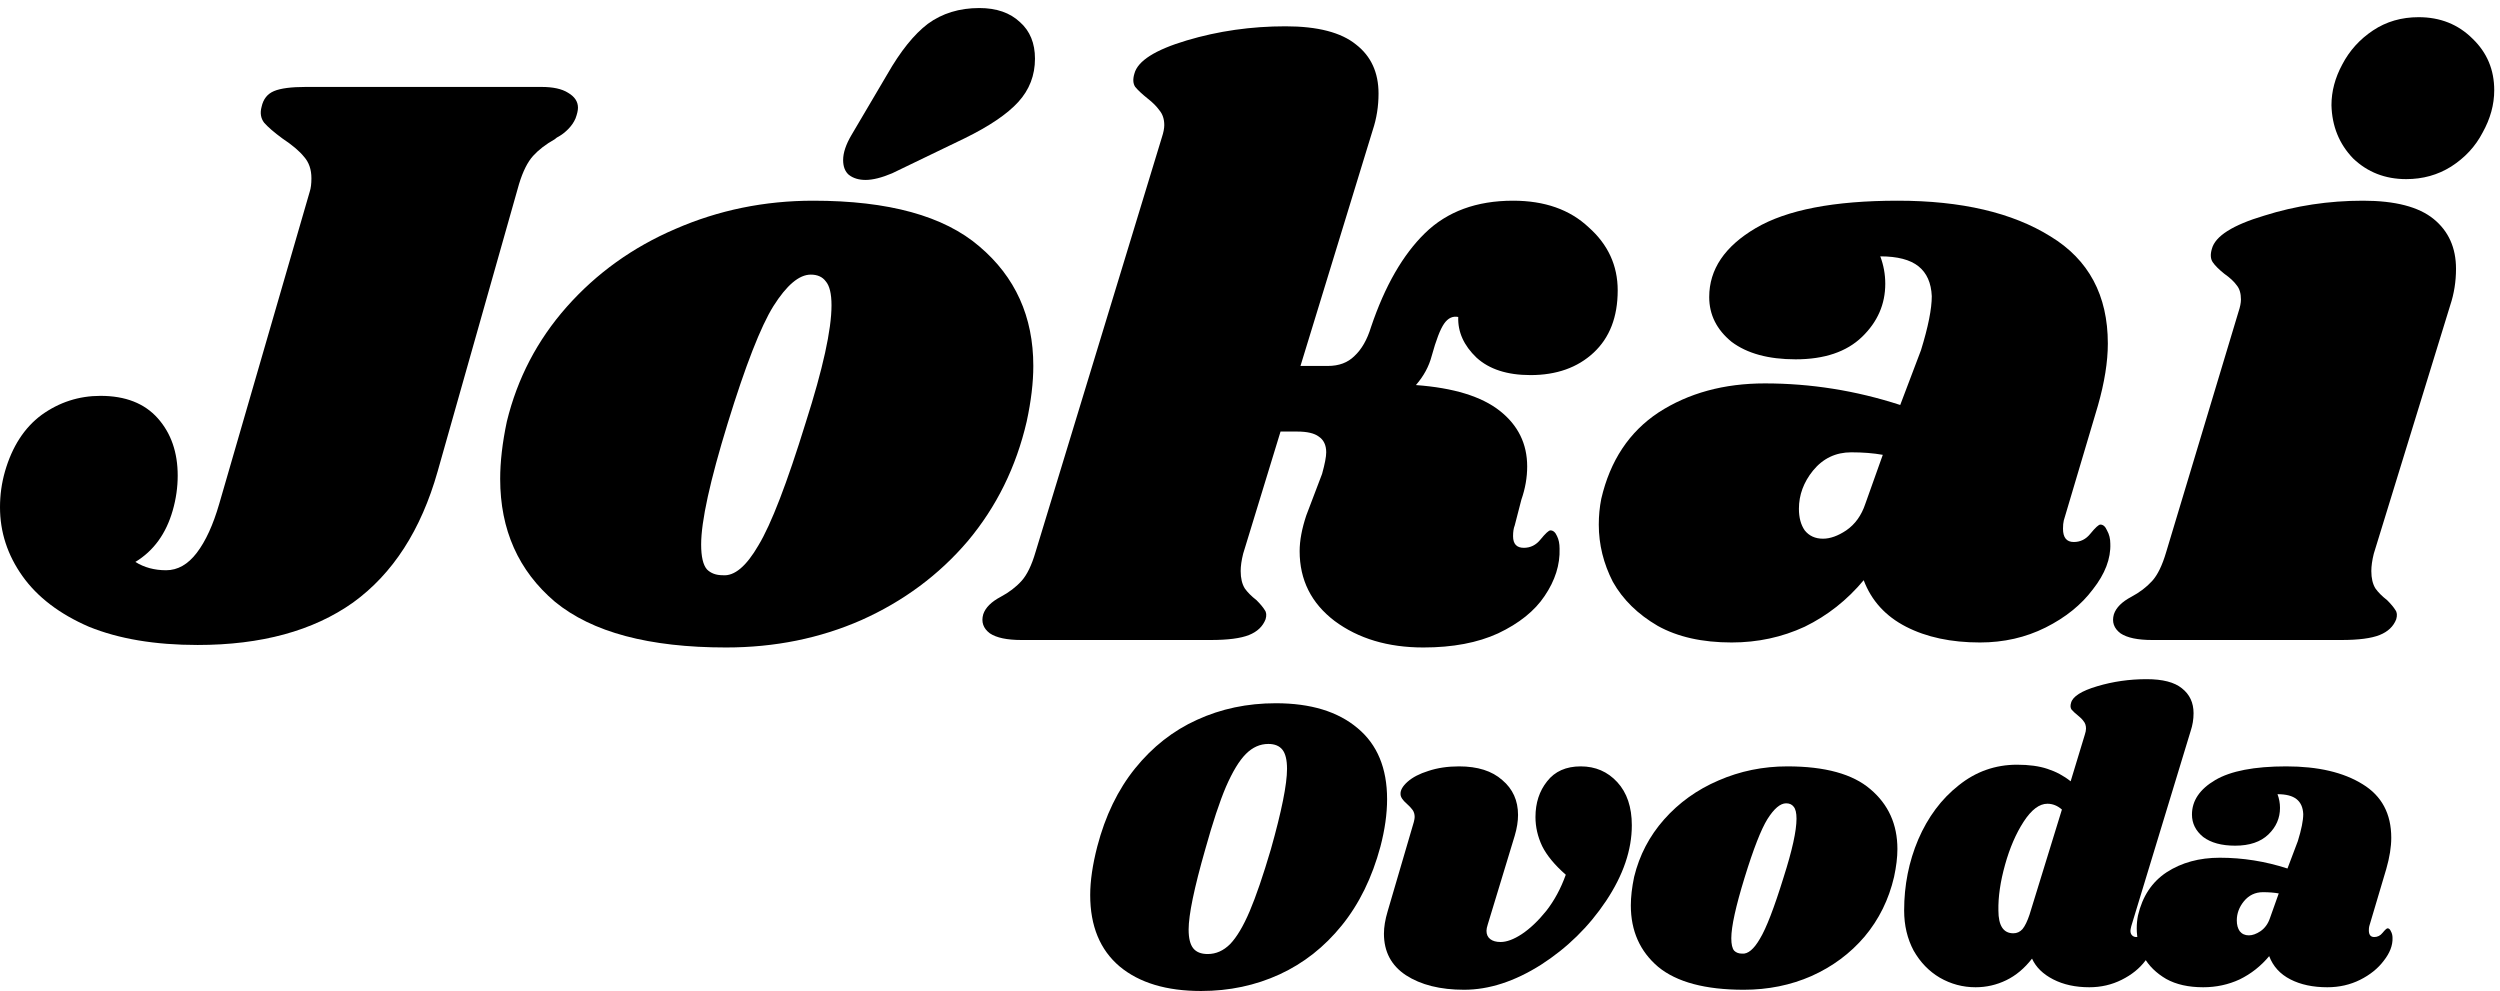
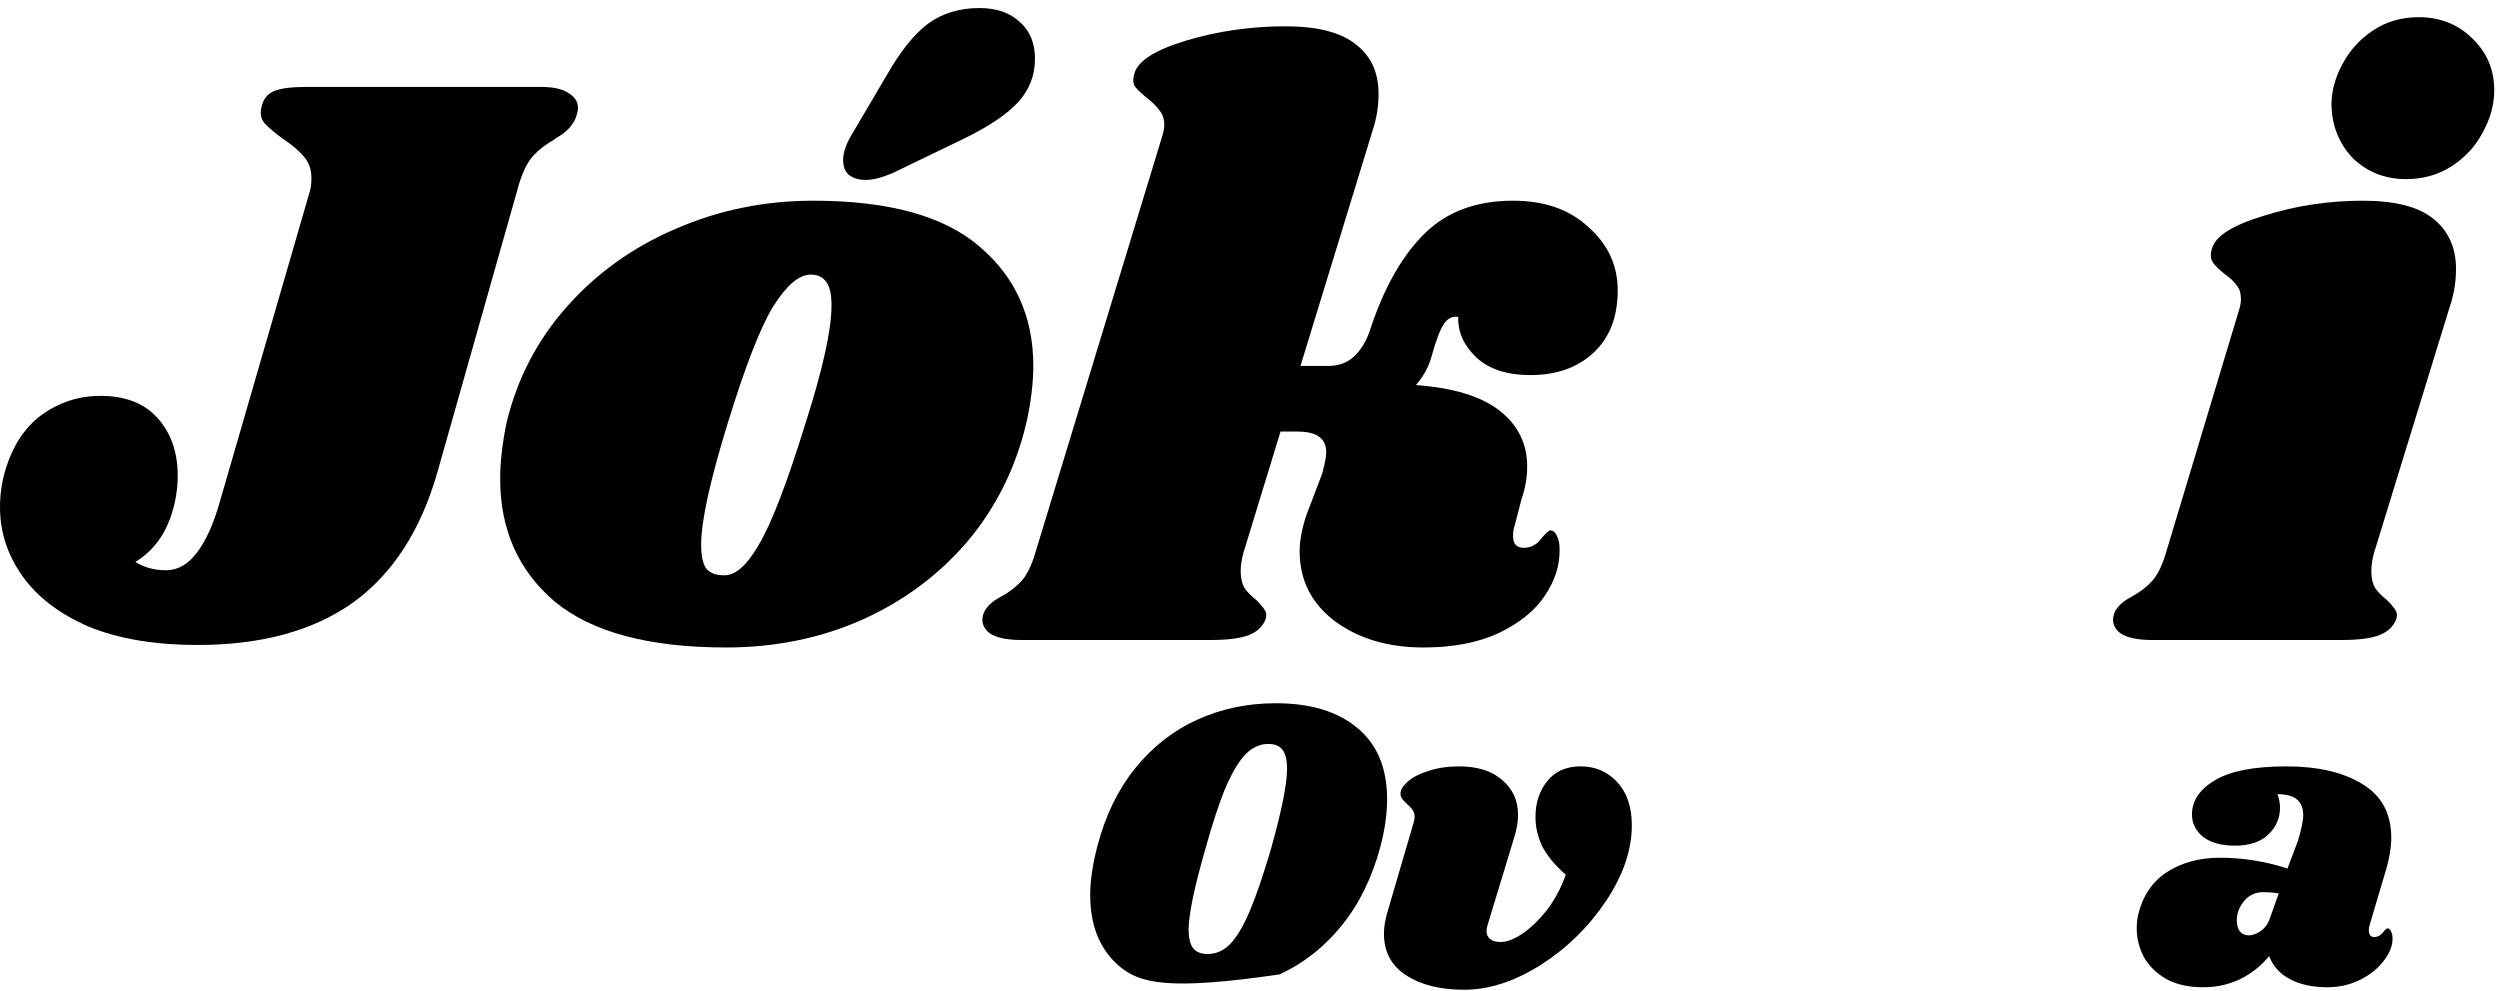
<svg xmlns="http://www.w3.org/2000/svg" width="111" height="44" viewBox="0 0 111 44" fill="none">
  <path d="M104.918 8.911C106.344 8.911 107.388 9.182 108.052 9.722C108.716 10.263 109.047 11.001 109.047 11.935C109.047 12.5 108.961 13.041 108.789 13.557L105.397 24.581C105.323 24.876 105.287 25.134 105.287 25.356C105.287 25.675 105.348 25.933 105.471 26.13C105.594 26.302 105.766 26.474 105.987 26.646C106.159 26.818 106.282 26.966 106.356 27.088C106.43 27.187 106.442 27.322 106.393 27.494C106.27 27.814 106.024 28.047 105.655 28.195C105.287 28.342 104.721 28.416 103.959 28.416H95.553C94.914 28.416 94.447 28.318 94.152 28.121C93.857 27.9 93.758 27.617 93.857 27.273C93.955 26.978 94.213 26.72 94.631 26.499C95 26.302 95.307 26.068 95.553 25.798C95.799 25.528 96.007 25.098 96.18 24.508L99.387 13.852C99.461 13.631 99.498 13.446 99.498 13.299C99.498 13.028 99.436 12.819 99.314 12.672C99.191 12.5 99.006 12.328 98.76 12.156C98.515 11.959 98.343 11.787 98.244 11.64C98.146 11.492 98.134 11.296 98.207 11.05C98.355 10.484 99.129 9.993 100.53 9.575C101.931 9.132 103.394 8.911 104.918 8.911ZM107.388 0.763C108.347 0.763 109.146 1.082 109.785 1.721C110.424 2.336 110.744 3.098 110.744 4.007C110.744 4.646 110.571 5.273 110.227 5.888C109.908 6.502 109.441 7.006 108.826 7.399C108.236 7.768 107.573 7.953 106.835 7.953C105.901 7.953 105.115 7.645 104.475 7.031C103.861 6.392 103.541 5.605 103.517 4.671C103.517 4.056 103.677 3.454 103.996 2.864C104.316 2.25 104.77 1.746 105.36 1.353C105.95 0.959 106.626 0.763 107.388 0.763Z" fill="black" />
-   <path d="M84.259 8.911C87.086 8.911 89.347 9.44 91.043 10.497C92.74 11.529 93.588 13.114 93.588 15.253C93.588 16.064 93.44 16.986 93.145 18.018L91.633 23.106C91.609 23.205 91.597 23.328 91.597 23.475C91.597 23.868 91.756 24.065 92.076 24.065C92.371 24.065 92.617 23.942 92.813 23.696C93.034 23.426 93.182 23.291 93.256 23.291C93.379 23.291 93.477 23.377 93.551 23.549C93.649 23.721 93.698 23.918 93.698 24.139C93.723 24.802 93.465 25.479 92.924 26.167C92.408 26.855 91.707 27.42 90.822 27.863C89.937 28.305 88.966 28.526 87.909 28.526C86.631 28.526 85.537 28.293 84.628 27.826C83.719 27.359 83.092 26.671 82.748 25.761C82.01 26.646 81.138 27.334 80.13 27.826C79.122 28.293 78.04 28.526 76.885 28.526C75.582 28.526 74.489 28.281 73.604 27.789C72.719 27.273 72.055 26.622 71.612 25.835C71.195 25.024 70.986 24.176 70.986 23.291C70.986 22.898 71.023 22.517 71.096 22.148C71.49 20.452 72.338 19.174 73.64 18.313C74.968 17.453 76.541 17.023 78.36 17.023C80.4 17.023 82.403 17.342 84.37 17.981L85.292 15.548C85.611 14.515 85.771 13.717 85.771 13.151C85.746 12.561 85.55 12.119 85.181 11.824C84.812 11.529 84.247 11.382 83.485 11.382C83.632 11.775 83.706 12.18 83.706 12.598C83.706 13.508 83.362 14.294 82.674 14.958C81.986 15.622 81.002 15.954 79.724 15.954C78.52 15.954 77.573 15.695 76.885 15.179C76.221 14.638 75.889 13.975 75.889 13.188C75.889 11.959 76.578 10.939 77.954 10.128C79.331 9.317 81.433 8.911 84.259 8.911ZM82.195 20.083C81.506 20.083 80.941 20.353 80.498 20.894C80.081 21.41 79.872 21.976 79.872 22.59C79.872 22.983 79.958 23.303 80.13 23.549C80.326 23.795 80.597 23.918 80.941 23.918C81.26 23.918 81.605 23.795 81.973 23.549C82.367 23.279 82.649 22.885 82.821 22.369L83.596 20.194C83.178 20.12 82.711 20.083 82.195 20.083Z" fill="black" />
  <path d="M67.18 8.911C68.581 8.911 69.7 9.305 70.535 10.091C71.395 10.853 71.826 11.787 71.826 12.893C71.826 14.073 71.469 14.995 70.756 15.659C70.044 16.322 69.109 16.654 67.954 16.654C66.922 16.654 66.123 16.396 65.558 15.88C64.992 15.339 64.722 14.737 64.746 14.073C64.501 14.024 64.292 14.122 64.12 14.368C63.948 14.614 63.763 15.093 63.567 15.806C63.444 16.273 63.21 16.703 62.866 17.097C64.537 17.22 65.779 17.601 66.59 18.24C67.401 18.879 67.807 19.702 67.807 20.71C67.807 21.201 67.721 21.693 67.549 22.185L67.254 23.328C67.204 23.451 67.18 23.61 67.18 23.807C67.18 24.151 67.34 24.323 67.659 24.323C67.954 24.323 68.2 24.2 68.397 23.955C68.618 23.684 68.765 23.549 68.839 23.549C68.962 23.549 69.06 23.635 69.134 23.807C69.208 23.955 69.245 24.139 69.245 24.36C69.269 25.073 69.048 25.773 68.581 26.462C68.139 27.125 67.45 27.678 66.516 28.121C65.607 28.539 64.501 28.748 63.198 28.748C61.625 28.748 60.31 28.355 59.253 27.568C58.22 26.781 57.704 25.749 57.704 24.471C57.704 24.004 57.803 23.475 57.999 22.885L58.7 21.042C58.823 20.599 58.884 20.28 58.884 20.083C58.884 19.764 58.773 19.53 58.552 19.383C58.355 19.235 58.036 19.161 57.593 19.161H56.856L55.197 24.581C55.123 24.876 55.086 25.134 55.086 25.356C55.086 25.675 55.148 25.933 55.271 26.13C55.394 26.302 55.566 26.474 55.787 26.646C55.959 26.818 56.082 26.966 56.156 27.089C56.229 27.187 56.242 27.322 56.192 27.494C56.069 27.814 55.824 28.047 55.455 28.195C55.086 28.342 54.521 28.416 53.759 28.416H45.352C44.713 28.416 44.246 28.318 43.951 28.121C43.656 27.9 43.558 27.617 43.656 27.273C43.755 26.978 44.013 26.72 44.431 26.499C44.799 26.302 45.107 26.069 45.352 25.798C45.598 25.528 45.807 25.098 45.979 24.508L51.584 6.109C51.657 5.888 51.694 5.703 51.694 5.556C51.694 5.286 51.62 5.064 51.473 4.892C51.35 4.72 51.178 4.548 50.957 4.376C50.711 4.179 50.527 4.007 50.404 3.86C50.305 3.712 50.293 3.516 50.367 3.27C50.514 2.705 51.289 2.213 52.69 1.795C54.091 1.377 55.553 1.168 57.077 1.168C58.503 1.168 59.548 1.439 60.211 1.98C60.875 2.496 61.207 3.221 61.207 4.155C61.207 4.72 61.121 5.261 60.949 5.777L57.741 16.248H58.958C59.449 16.248 59.843 16.101 60.138 15.806C60.457 15.511 60.703 15.081 60.875 14.516C61.49 12.697 62.288 11.308 63.272 10.349C64.255 9.391 65.558 8.911 67.18 8.911Z" fill="black" />
  <path d="M36.108 8.911C39.451 8.911 41.909 9.587 43.482 10.939C45.08 12.291 45.879 14.061 45.879 16.248C45.879 16.986 45.781 17.809 45.584 18.719C45.117 20.735 44.244 22.504 42.966 24.028C41.688 25.528 40.115 26.695 38.247 27.531C36.403 28.342 34.4 28.748 32.237 28.748C28.82 28.748 26.288 28.072 24.641 26.72C23.019 25.343 22.208 23.524 22.208 21.263C22.208 20.501 22.306 19.653 22.503 18.719C22.97 16.802 23.855 15.105 25.157 13.631C26.485 12.131 28.095 10.976 29.988 10.165C31.905 9.329 33.945 8.911 36.108 8.911ZM35.998 12.193C35.481 12.193 34.928 12.66 34.338 13.594C33.773 14.503 33.097 16.236 32.31 18.793C31.524 21.349 31.131 23.143 31.131 24.176C31.131 24.717 31.217 25.085 31.389 25.282C31.561 25.454 31.794 25.54 32.089 25.54C32.605 25.589 33.134 25.147 33.675 24.213C34.24 23.279 34.941 21.46 35.776 18.756C36.538 16.371 36.919 14.639 36.919 13.557C36.919 13.041 36.833 12.684 36.661 12.488C36.514 12.291 36.292 12.193 35.998 12.193ZM39.39 3.307C39.98 2.274 40.582 1.525 41.196 1.058C41.835 0.591 42.597 0.357 43.482 0.357C44.244 0.357 44.846 0.566 45.289 0.984C45.731 1.377 45.953 1.918 45.953 2.606C45.953 3.344 45.707 3.983 45.215 4.524C44.724 5.064 43.925 5.605 42.819 6.146L39.611 7.694C39.144 7.891 38.751 7.989 38.431 7.989C38.136 7.989 37.89 7.916 37.694 7.768C37.522 7.621 37.435 7.4 37.435 7.105C37.435 6.785 37.558 6.416 37.804 5.998L39.39 3.307Z" fill="black" />
  <path d="M13.753 8.506C13.802 8.358 13.827 8.161 13.827 7.916C13.827 7.522 13.716 7.203 13.495 6.957C13.298 6.711 12.979 6.441 12.536 6.146C12.167 5.875 11.897 5.642 11.725 5.445C11.578 5.249 11.541 5.015 11.614 4.745C11.688 4.401 11.872 4.167 12.167 4.044C12.462 3.921 12.929 3.86 13.569 3.86H24.04C24.556 3.86 24.949 3.946 25.22 4.118C25.515 4.29 25.662 4.511 25.662 4.782C25.662 4.905 25.625 5.064 25.552 5.261C25.478 5.433 25.367 5.593 25.22 5.74C25.097 5.863 24.974 5.962 24.851 6.035C24.753 6.084 24.679 6.134 24.63 6.183C24.236 6.404 23.917 6.65 23.671 6.92C23.425 7.191 23.216 7.608 23.044 8.174L19.431 20.931C18.694 23.537 17.44 25.479 15.67 26.757C13.9 28.01 11.602 28.637 8.775 28.637C6.883 28.637 5.273 28.367 3.945 27.826C2.642 27.261 1.659 26.511 0.996 25.577C0.332 24.643 0 23.623 0 22.517C0 21.976 0.074 21.447 0.221 20.931C0.541 19.825 1.082 18.989 1.844 18.424C2.63 17.858 3.503 17.576 4.461 17.576C5.568 17.576 6.416 17.908 7.005 18.571C7.595 19.235 7.89 20.083 7.89 21.116C7.89 21.632 7.817 22.148 7.669 22.664C7.374 23.696 6.821 24.458 6.01 24.95C6.403 25.196 6.858 25.319 7.374 25.319C7.89 25.319 8.345 25.061 8.738 24.544C9.132 24.028 9.464 23.303 9.734 22.369L13.753 8.506Z" fill="black" />
  <path d="M101.508 34.027C102.922 34.027 104.052 34.291 104.9 34.819C105.748 35.336 106.172 36.128 106.172 37.198C106.172 37.603 106.099 38.064 105.951 38.58L105.195 41.124C105.183 41.173 105.177 41.235 105.177 41.309C105.177 41.505 105.257 41.604 105.417 41.604C105.564 41.604 105.687 41.542 105.785 41.419C105.896 41.284 105.97 41.217 106.007 41.217C106.068 41.217 106.117 41.26 106.154 41.346C106.203 41.432 106.228 41.53 106.228 41.641C106.24 41.972 106.111 42.31 105.841 42.654C105.583 42.999 105.232 43.281 104.79 43.503C104.347 43.724 103.862 43.834 103.333 43.834C102.694 43.834 102.147 43.718 101.693 43.484C101.238 43.251 100.924 42.907 100.752 42.452C100.384 42.894 99.947 43.238 99.444 43.484C98.94 43.718 98.399 43.834 97.821 43.834C97.17 43.834 96.623 43.712 96.18 43.466C95.738 43.208 95.406 42.882 95.185 42.489C94.976 42.083 94.871 41.659 94.871 41.217C94.871 41.02 94.89 40.829 94.927 40.645C95.124 39.797 95.547 39.158 96.199 38.728C96.862 38.298 97.649 38.083 98.559 38.083C99.579 38.083 100.58 38.242 101.564 38.562L102.024 37.345C102.184 36.829 102.264 36.429 102.264 36.147C102.252 35.852 102.154 35.631 101.969 35.483C101.785 35.336 101.502 35.262 101.121 35.262C101.195 35.459 101.232 35.661 101.232 35.87C101.232 36.325 101.06 36.718 100.716 37.05C100.371 37.382 99.88 37.548 99.241 37.548C98.638 37.548 98.165 37.419 97.821 37.161C97.489 36.89 97.323 36.559 97.323 36.165C97.323 35.551 97.668 35.041 98.356 34.635C99.044 34.23 100.095 34.027 101.508 34.027ZM100.476 39.613C100.132 39.613 99.849 39.748 99.628 40.018C99.419 40.276 99.314 40.559 99.314 40.866C99.314 41.063 99.358 41.223 99.444 41.346C99.542 41.468 99.677 41.53 99.849 41.53C100.009 41.53 100.181 41.468 100.365 41.346C100.562 41.21 100.703 41.014 100.789 40.756L101.176 39.668C100.968 39.631 100.734 39.613 100.476 39.613Z" fill="black" />
-   <path d="M94.628 41.124C94.604 41.223 94.591 41.29 94.591 41.327C94.591 41.413 94.616 41.481 94.665 41.53C94.714 41.579 94.776 41.604 94.85 41.604C94.997 41.604 95.12 41.542 95.218 41.419C95.329 41.284 95.403 41.216 95.439 41.216C95.501 41.216 95.55 41.259 95.587 41.346C95.624 41.431 95.642 41.53 95.642 41.64C95.654 41.972 95.525 42.31 95.255 42.654C94.997 42.998 94.647 43.281 94.204 43.502C93.762 43.724 93.282 43.834 92.766 43.834C92.152 43.834 91.617 43.718 91.162 43.484C90.708 43.251 90.394 42.943 90.222 42.562C89.89 42.992 89.509 43.312 89.079 43.521C88.649 43.73 88.194 43.834 87.715 43.834C87.15 43.834 86.621 43.693 86.129 43.41C85.65 43.128 85.263 42.728 84.968 42.212C84.685 41.684 84.544 41.087 84.544 40.424C84.544 39.305 84.753 38.255 85.171 37.271C85.601 36.276 86.197 35.477 86.959 34.875C87.721 34.26 88.588 33.953 89.558 33.953C90.087 33.953 90.536 34.014 90.904 34.137C91.285 34.26 91.629 34.444 91.937 34.69L92.564 32.626C92.6 32.515 92.619 32.423 92.619 32.349C92.619 32.214 92.582 32.103 92.508 32.017C92.447 31.931 92.361 31.845 92.25 31.759C92.127 31.661 92.035 31.575 91.974 31.501C91.924 31.427 91.918 31.329 91.955 31.206C92.029 30.923 92.416 30.677 93.117 30.469C93.817 30.26 94.548 30.155 95.31 30.155C96.023 30.155 96.546 30.29 96.877 30.561C97.222 30.831 97.394 31.2 97.394 31.667C97.394 31.937 97.351 32.202 97.264 32.46L94.628 41.124ZM91.549 35.944C91.353 35.772 91.138 35.686 90.904 35.686C90.548 35.686 90.198 35.95 89.853 36.478C89.509 37.007 89.233 37.646 89.024 38.396C88.815 39.145 88.717 39.822 88.729 40.424C88.729 41.1 88.95 41.438 89.393 41.438C89.552 41.438 89.688 41.376 89.798 41.253C89.909 41.118 90.013 40.903 90.112 40.608L91.549 35.944Z" fill="black" />
-   <path d="M79.359 34.027C81.031 34.027 82.26 34.365 83.046 35.041C83.845 35.717 84.245 36.602 84.245 37.695C84.245 38.064 84.195 38.476 84.097 38.931C83.864 39.938 83.427 40.823 82.788 41.585C82.149 42.335 81.362 42.919 80.428 43.337C79.507 43.742 78.505 43.945 77.423 43.945C75.715 43.945 74.449 43.607 73.626 42.931C72.814 42.243 72.409 41.333 72.409 40.203C72.409 39.822 72.458 39.398 72.556 38.931C72.79 37.972 73.232 37.124 73.884 36.386C74.547 35.637 75.353 35.059 76.299 34.654C77.257 34.236 78.278 34.027 79.359 34.027ZM79.304 35.667C79.046 35.667 78.769 35.901 78.474 36.368C78.192 36.823 77.853 37.689 77.46 38.967C77.067 40.246 76.87 41.143 76.87 41.659C76.87 41.929 76.913 42.114 76.999 42.212C77.085 42.298 77.202 42.341 77.35 42.341C77.608 42.366 77.872 42.145 78.142 41.678C78.425 41.21 78.775 40.301 79.193 38.949C79.574 37.757 79.765 36.89 79.765 36.35C79.765 36.092 79.722 35.913 79.636 35.815C79.562 35.717 79.451 35.667 79.304 35.667Z" fill="black" />
  <path d="M70.185 34.027C70.836 34.027 71.377 34.26 71.807 34.727C72.237 35.194 72.453 35.833 72.453 36.645C72.453 37.738 72.072 38.857 71.31 40C70.548 41.143 69.583 42.089 68.415 42.839C67.248 43.576 66.111 43.945 65.005 43.945C63.948 43.945 63.087 43.73 62.424 43.3C61.772 42.87 61.447 42.255 61.447 41.456C61.447 41.161 61.502 40.829 61.612 40.461L62.774 36.497C62.798 36.399 62.811 36.325 62.811 36.276C62.811 36.153 62.78 36.048 62.719 35.962C62.657 35.876 62.571 35.784 62.461 35.686C62.276 35.526 62.184 35.385 62.184 35.262C62.172 35.09 62.276 34.906 62.497 34.709C62.719 34.512 63.026 34.352 63.419 34.23C63.825 34.094 64.279 34.027 64.783 34.027C65.607 34.027 66.246 34.23 66.701 34.635C67.168 35.028 67.401 35.545 67.401 36.184C67.401 36.466 67.352 36.774 67.254 37.105L66.055 41.051C66.019 41.161 66 41.253 66 41.327C66 41.487 66.055 41.61 66.166 41.696C66.277 41.782 66.43 41.825 66.627 41.825C66.897 41.825 67.211 41.708 67.567 41.475C67.936 41.229 68.298 40.885 68.655 40.442C69.011 39.987 69.3 39.453 69.521 38.838C69.03 38.408 68.679 37.984 68.471 37.566C68.274 37.148 68.175 36.718 68.175 36.276C68.175 35.649 68.348 35.121 68.692 34.69C69.036 34.248 69.534 34.027 70.185 34.027Z" fill="black" />
-   <path d="M56.646 31.224C58.195 31.224 59.405 31.593 60.278 32.331C61.15 33.056 61.587 34.106 61.587 35.483C61.587 36.134 61.488 36.835 61.292 37.585C60.923 38.961 60.352 40.129 59.577 41.087C58.803 42.046 57.881 42.771 56.812 43.263C55.743 43.754 54.581 44 53.328 44C51.791 44 50.587 43.638 49.714 42.912C48.842 42.175 48.405 41.118 48.405 39.742C48.405 39.115 48.51 38.396 48.719 37.585C49.075 36.22 49.634 35.065 50.396 34.119C51.171 33.16 52.086 32.441 53.143 31.962C54.212 31.47 55.38 31.224 56.646 31.224ZM56.314 33.031C55.946 33.031 55.614 33.178 55.319 33.474C55.024 33.769 54.729 34.254 54.434 34.93C54.151 35.594 53.844 36.522 53.512 37.714C53.02 39.434 52.775 40.62 52.775 41.272C52.775 41.653 52.842 41.929 52.977 42.101C53.113 42.273 53.328 42.359 53.623 42.359C53.991 42.359 54.323 42.212 54.618 41.917C54.913 41.61 55.202 41.124 55.485 40.461C55.767 39.797 56.081 38.881 56.425 37.714C56.904 36.018 57.144 34.825 57.144 34.137C57.144 33.744 57.076 33.461 56.941 33.289C56.806 33.117 56.597 33.031 56.314 33.031Z" fill="black" />
+   <path d="M56.646 31.224C58.195 31.224 59.405 31.593 60.278 32.331C61.15 33.056 61.587 34.106 61.587 35.483C61.587 36.134 61.488 36.835 61.292 37.585C60.923 38.961 60.352 40.129 59.577 41.087C58.803 42.046 57.881 42.771 56.812 43.263C51.791 44 50.587 43.638 49.714 42.912C48.842 42.175 48.405 41.118 48.405 39.742C48.405 39.115 48.51 38.396 48.719 37.585C49.075 36.22 49.634 35.065 50.396 34.119C51.171 33.16 52.086 32.441 53.143 31.962C54.212 31.47 55.38 31.224 56.646 31.224ZM56.314 33.031C55.946 33.031 55.614 33.178 55.319 33.474C55.024 33.769 54.729 34.254 54.434 34.93C54.151 35.594 53.844 36.522 53.512 37.714C53.02 39.434 52.775 40.62 52.775 41.272C52.775 41.653 52.842 41.929 52.977 42.101C53.113 42.273 53.328 42.359 53.623 42.359C53.991 42.359 54.323 42.212 54.618 41.917C54.913 41.61 55.202 41.124 55.485 40.461C55.767 39.797 56.081 38.881 56.425 37.714C56.904 36.018 57.144 34.825 57.144 34.137C57.144 33.744 57.076 33.461 56.941 33.289C56.806 33.117 56.597 33.031 56.314 33.031Z" fill="black" />
</svg>